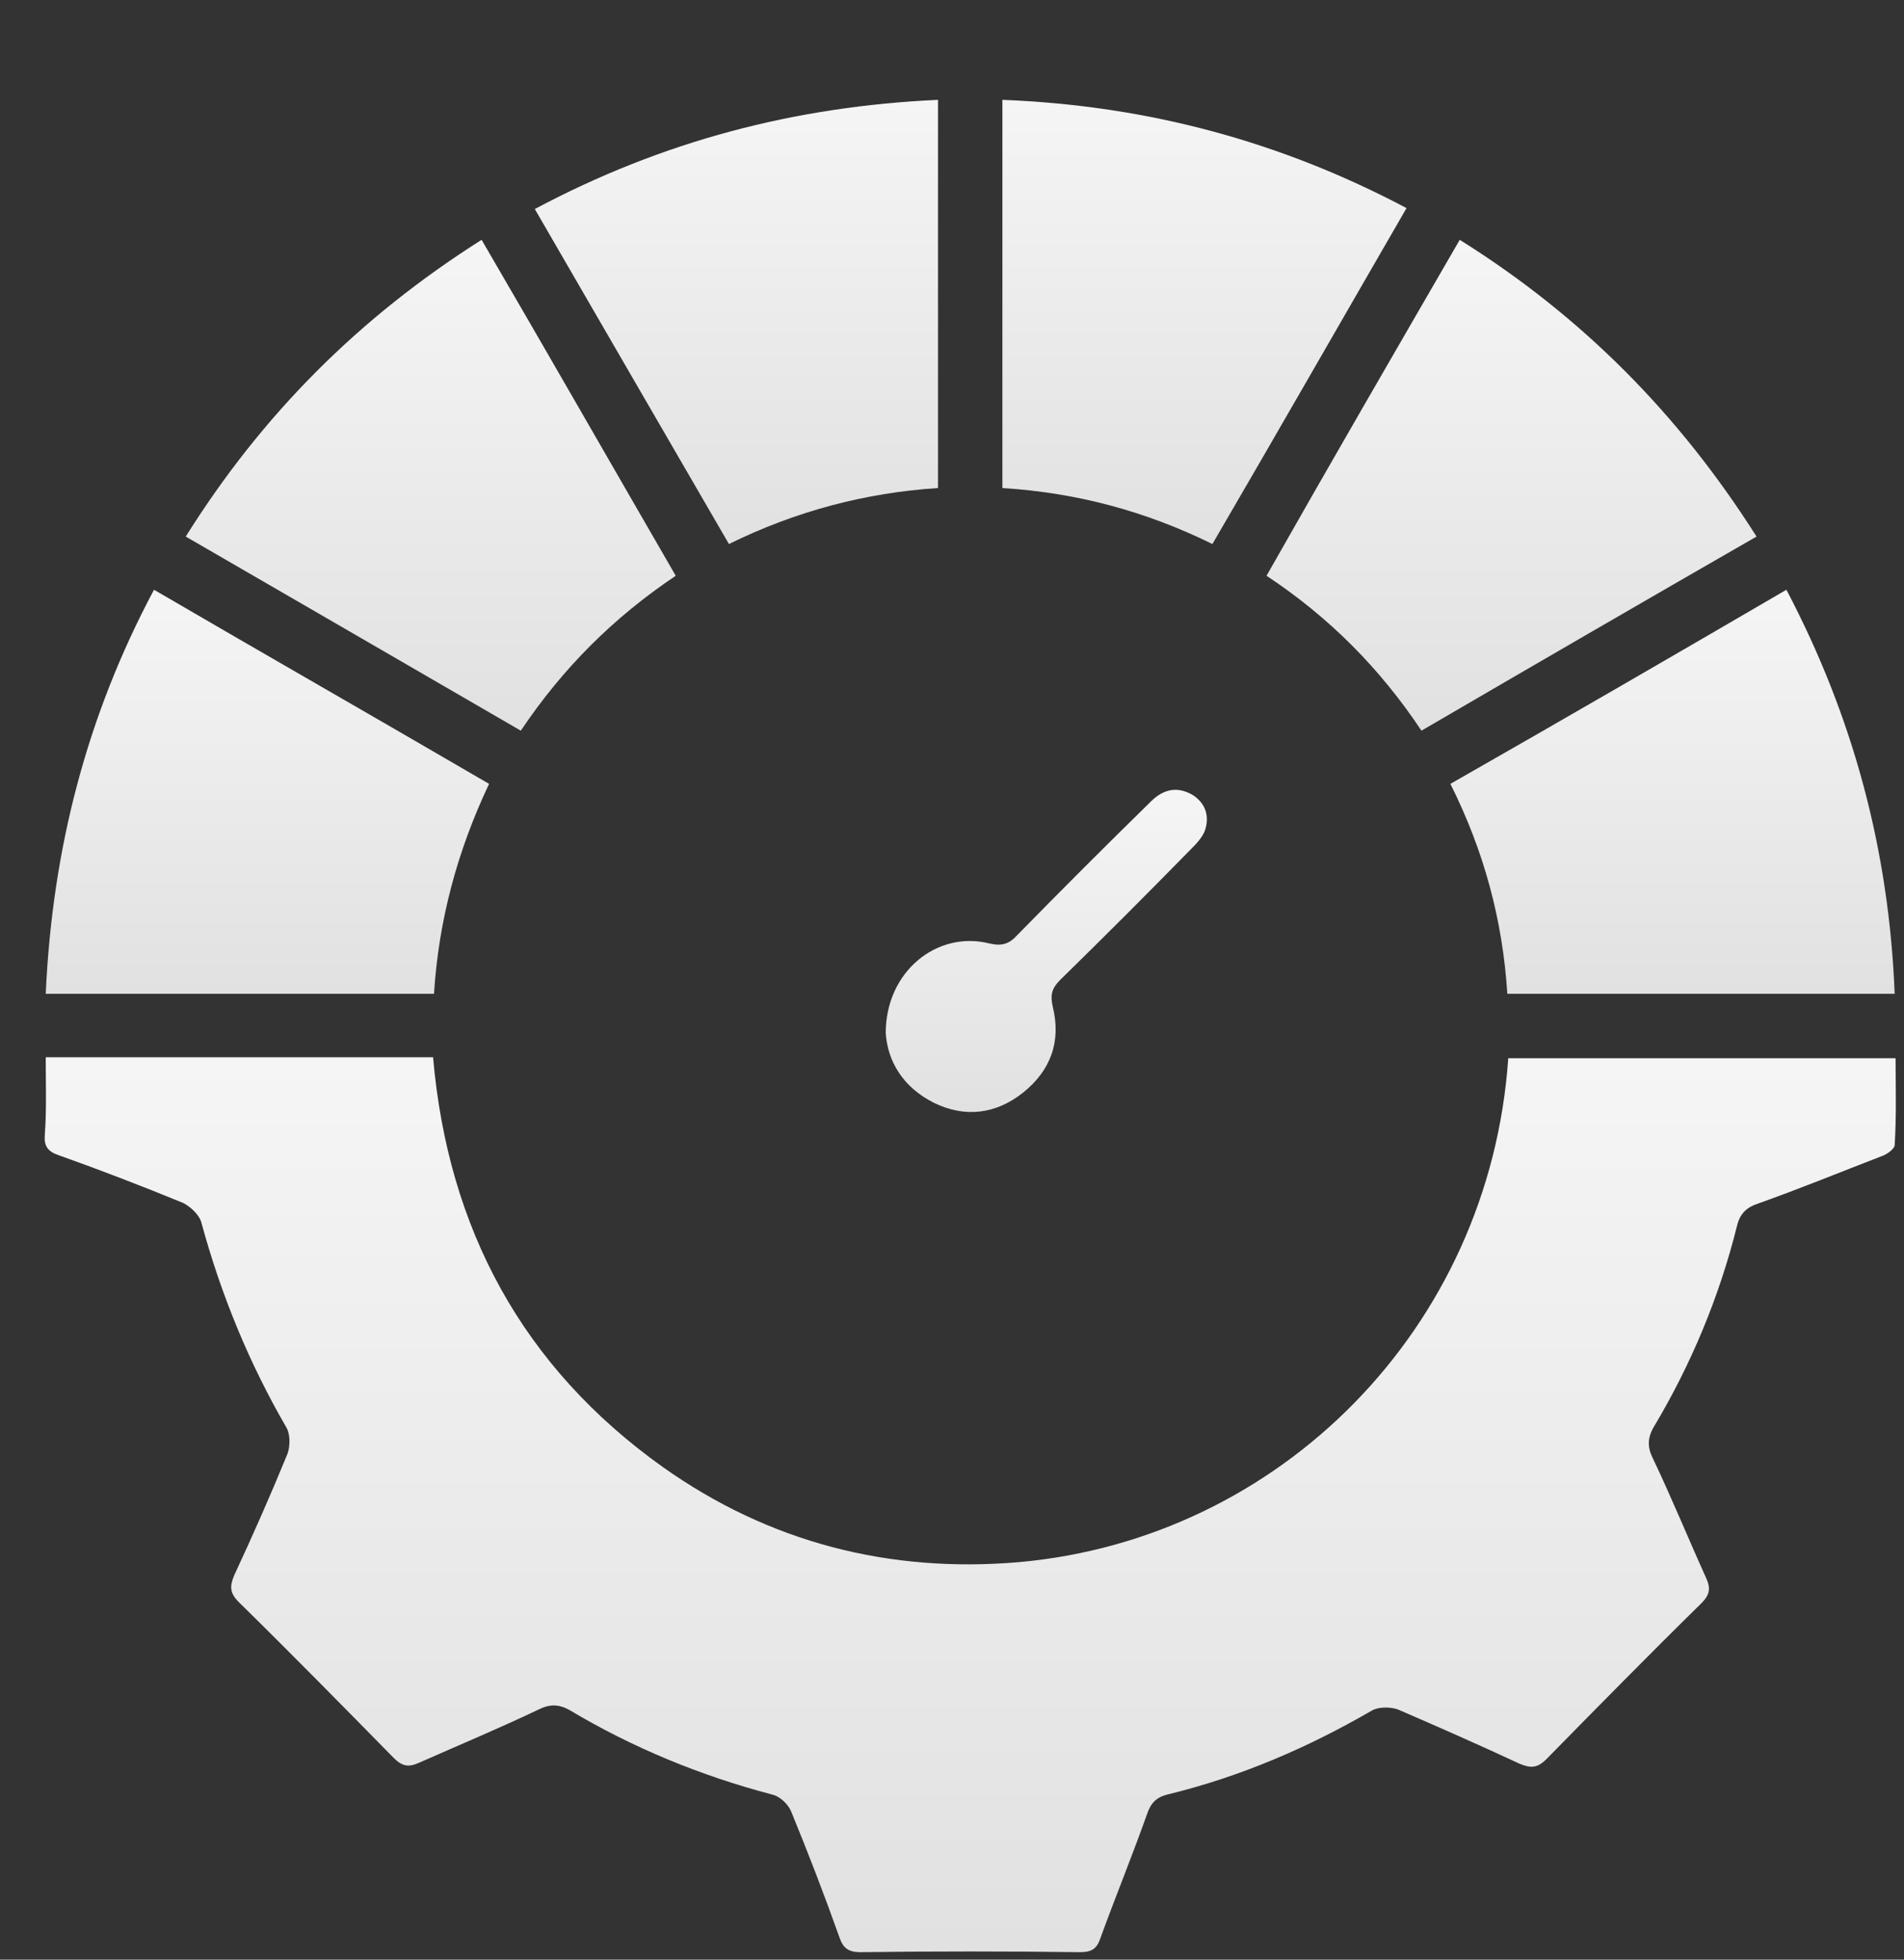
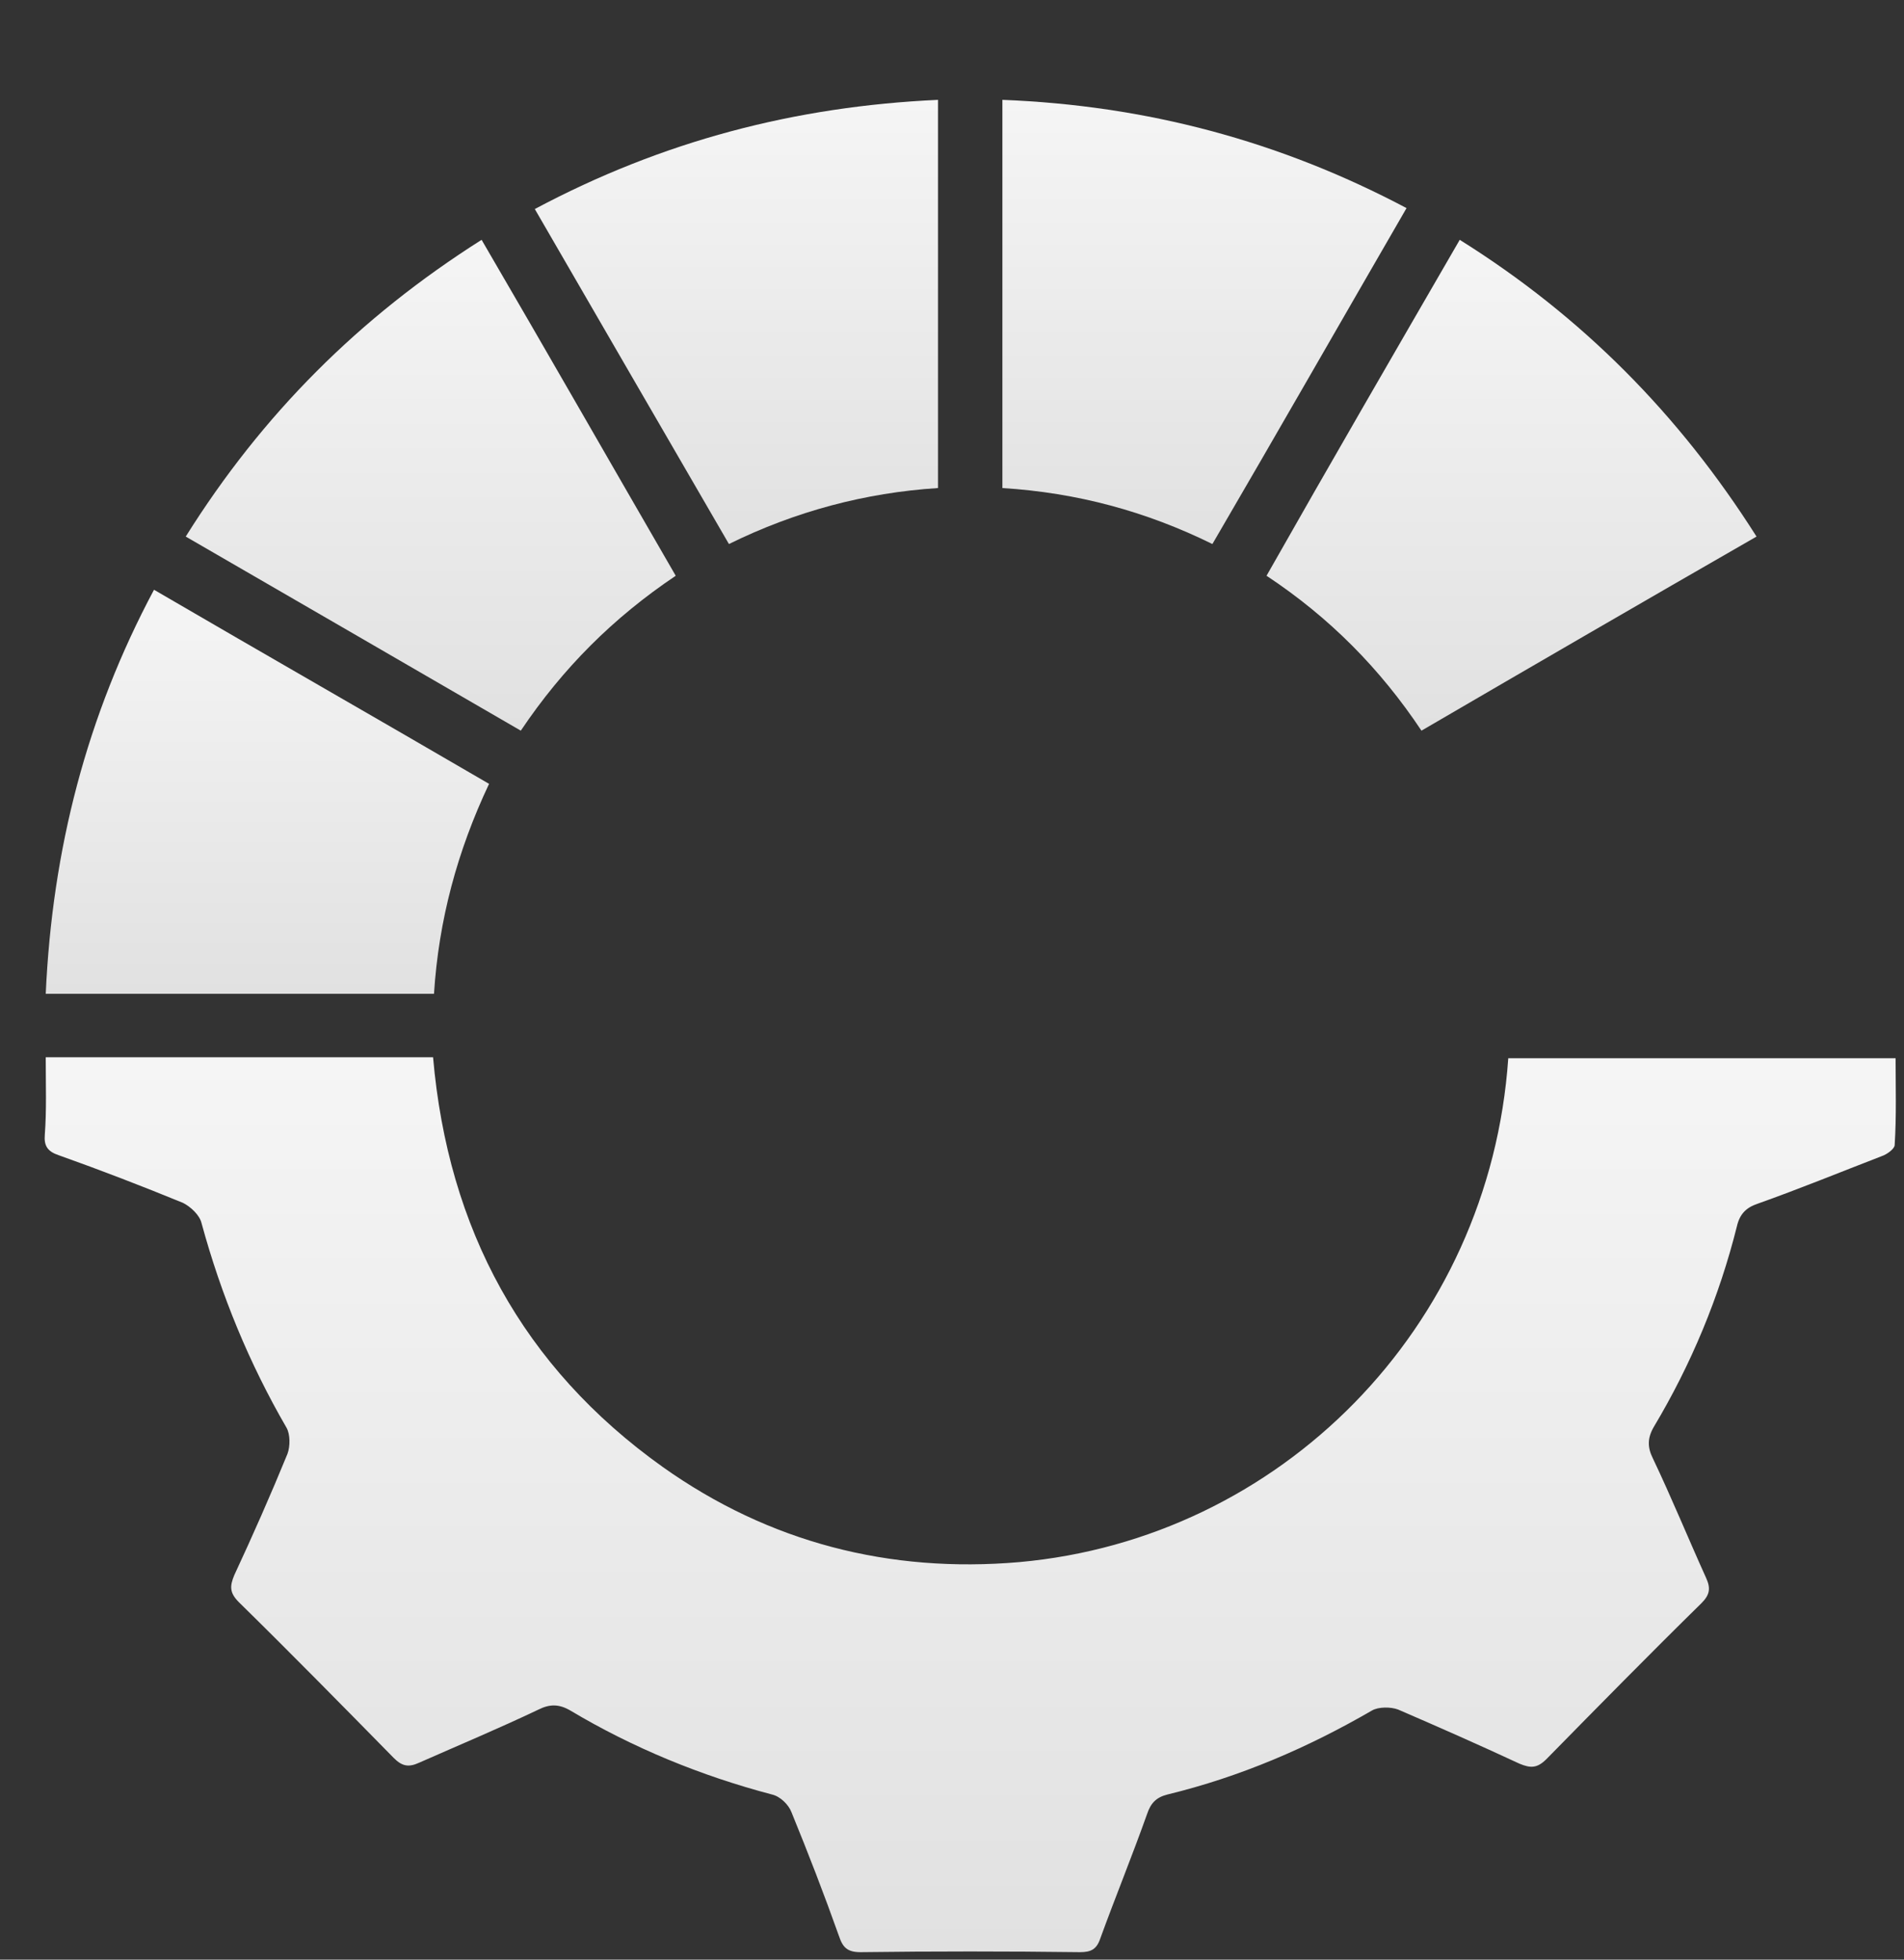
<svg xmlns="http://www.w3.org/2000/svg" width="102" height="105" viewBox="0 0 102 105" fill="none">
  <rect x="0" y="0" width="102" height="105" fill="#333333" stroke="none" />
  <g clip-path="url(#clip0_394_35540)">
    <path d="M2.45 56.65C9.45 56.65 16.3 56.65 23.2 56.65C24 65.85 28 73.25 35.5 78.6C41.2 82.65 47.65 84.3 54.6 83.7C68.55 82.45 79.8 71.2 80.8 56.7C87.65 56.7 94.5 56.7 101.55 56.7C101.55 58.2 101.6 59.8 101.5 61.35C101.5 61.55 101.1 61.85 100.8 61.95C98.6 62.8 96.4 63.7 94.15 64.5C93.55 64.7 93.2 65.05 93.05 65.7C92.1 69.5 90.6 73.1 88.6 76.45C88.25 77.05 88.25 77.55 88.55 78.15C89.55 80.25 90.45 82.45 91.4 84.55C91.65 85.1 91.6 85.45 91.15 85.9C88.35 88.65 85.6 91.45 82.85 94.25C82.35 94.75 82 94.75 81.4 94.5C79.25 93.5 77.1 92.55 74.9 91.6C74.5 91.45 73.85 91.45 73.5 91.65C70.05 93.65 66.45 95.2 62.55 96.15C61.95 96.3 61.65 96.6 61.45 97.2C60.65 99.45 59.75 101.65 58.95 103.85C58.75 104.45 58.45 104.6 57.85 104.6C53.95 104.55 50 104.55 46.1 104.6C45.4 104.6 45.15 104.35 44.95 103.75C44.15 101.5 43.3 99.3 42.4 97.1C42.25 96.7 41.8 96.25 41.35 96.15C37.55 95.15 33.9 93.65 30.55 91.65C29.95 91.3 29.45 91.3 28.85 91.6C26.75 92.6 24.6 93.5 22.45 94.45C21.9 94.7 21.55 94.65 21.1 94.2C18.35 91.4 15.6 88.6 12.8 85.85C12.3 85.35 12.3 85 12.55 84.4C13.55 82.25 14.5 80.1 15.4 77.9C15.55 77.5 15.55 76.85 15.35 76.5C13.35 73.05 11.85 69.4 10.8 65.55C10.7 65.1 10.2 64.65 9.8 64.45C7.6 63.55 5.4 62.7 3.15 61.9C2.55 61.7 2.35 61.4 2.4 60.8C2.5 59.5 2.45 58.15 2.45 56.65Z" fill="url(#paint0_linear_394_35540)" />
    <path d="M2.45 53.25C2.8 45.5 4.65 38.35 8.25 31.6C14.25 35.1 20.2 38.5 26.2 42C24.5 45.6 23.5 49.3 23.25 53.25C16.3 53.25 9.45 53.25 2.45 53.25Z" fill="url(#paint1_linear_394_35540)" />
    <path d="M53.7 26.15C53.7 19.15 53.7 12.3 53.7 5.35C61.4 5.65 68.55 7.55 75.35 11.15C71.85 17.2 68.45 23.15 64.95 29.15C61.4 27.4 57.7 26.4 53.7 26.15Z" fill="url(#paint2_linear_394_35540)" />
-     <path d="M95.7 31.6C99.3 38.45 101.2 45.6 101.5 53.25C94.55 53.25 87.7 53.25 80.75 53.25C80.5 49.3 79.5 45.6 77.7 42C83.75 38.55 89.7 35.1 95.7 31.6Z" fill="url(#paint3_linear_394_35540)" />
    <path d="M78.2 12.85C84.75 16.95 89.95 22.2 94.1 28.75C88.1 32.2 82.15 35.65 76.15 39.15C73.95 35.85 71.25 33.1 67.85 30.85C71.25 24.85 74.7 18.9 78.2 12.85Z" fill="url(#paint4_linear_394_35540)" />
    <path d="M28.65 11.2C35.5 7.55 42.6 5.7 50.25 5.35C50.25 12.3 50.25 19.2 50.25 26.15C46.35 26.4 42.6 27.4 39.05 29.15C35.6 23.2 32.15 17.25 28.65 11.2Z" fill="url(#paint5_linear_394_35540)" />
    <path d="M36.2 30.85C32.85 33.1 30.15 35.8 27.9 39.15C21.95 35.7 16 32.25 9.95 28.75C14.05 22.2 19.25 17 25.8 12.85C29.3 18.85 32.7 24.8 36.2 30.85Z" fill="url(#paint6_linear_394_35540)" />
-     <path d="M47.45 55.35C47.45 52.05 50.2 49.85 53 50.55C53.65 50.7 54.05 50.6 54.5 50.1C56.85 47.7 59.25 45.3 61.65 42.95C62.3 42.3 63.05 42.1 63.9 42.6C64.6 43.05 64.8 43.75 64.55 44.5C64.4 44.9 64.05 45.25 63.75 45.55C61.45 47.9 59.15 50.2 56.8 52.5C56.35 52.95 56.25 53.3 56.4 53.95C56.85 55.8 56.3 57.35 54.8 58.55C53.35 59.7 51.7 59.9 50.05 59.1C48.35 58.25 47.55 56.85 47.45 55.35Z" fill="url(#paint7_linear_394_35540)" />
  </g>
  <defs>
    <linearGradient id="paint0_linear_394_35540" x1="51.977" y1="56.65" x2="51.977" y2="104.6" gradientUnits="userSpaceOnUse">
      <stop stop-color="#F5F5F5" />
      <stop offset="1" stop-color="#E1E1E1" />
    </linearGradient>
    <linearGradient id="paint1_linear_394_35540" x1="14.325" y1="31.6" x2="14.325" y2="53.25" gradientUnits="userSpaceOnUse">
      <stop stop-color="#F5F5F5" />
      <stop offset="1" stop-color="#E1E1E1" />
    </linearGradient>
    <linearGradient id="paint2_linear_394_35540" x1="64.525" y1="5.35" x2="64.525" y2="29.15" gradientUnits="userSpaceOnUse">
      <stop stop-color="#F5F5F5" />
      <stop offset="1" stop-color="#E1E1E1" />
    </linearGradient>
    <linearGradient id="paint3_linear_394_35540" x1="89.6" y1="31.6" x2="89.6" y2="53.25" gradientUnits="userSpaceOnUse">
      <stop stop-color="#F5F5F5" />
      <stop offset="1" stop-color="#E1E1E1" />
    </linearGradient>
    <linearGradient id="paint4_linear_394_35540" x1="80.975" y1="12.85" x2="80.975" y2="39.15" gradientUnits="userSpaceOnUse">
      <stop stop-color="#F5F5F5" />
      <stop offset="1" stop-color="#E1E1E1" />
    </linearGradient>
    <linearGradient id="paint5_linear_394_35540" x1="39.45" y1="5.35" x2="39.45" y2="29.15" gradientUnits="userSpaceOnUse">
      <stop stop-color="#F5F5F5" />
      <stop offset="1" stop-color="#E1E1E1" />
    </linearGradient>
    <linearGradient id="paint6_linear_394_35540" x1="23.075" y1="12.85" x2="23.075" y2="39.15" gradientUnits="userSpaceOnUse">
      <stop stop-color="#F5F5F5" />
      <stop offset="1" stop-color="#E1E1E1" />
    </linearGradient>
    <linearGradient id="paint7_linear_394_35540" x1="56.051" y1="42.319" x2="56.051" y2="59.583" gradientUnits="userSpaceOnUse">
      <stop stop-color="#F5F5F5" />
      <stop offset="1" stop-color="#E1E1E1" />
    </linearGradient>
    <clipPath id="clip0_394_35540">
      <rect width="100" height="100" fill="white" transform="translate(2 5)" />
    </clipPath>
  </defs>
</svg>